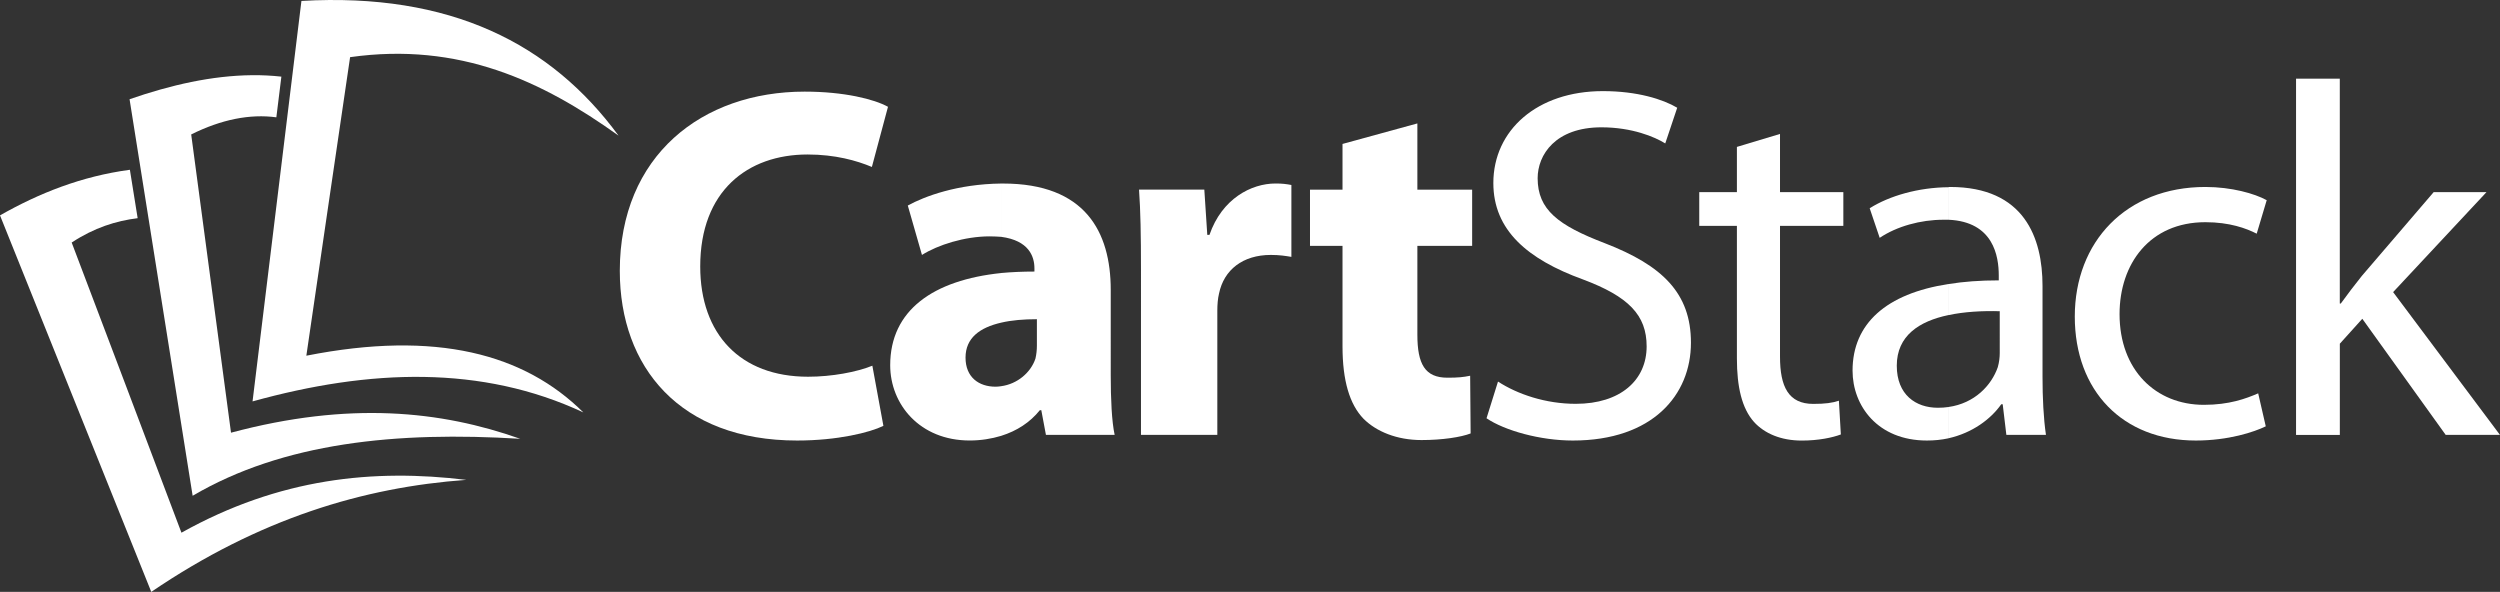
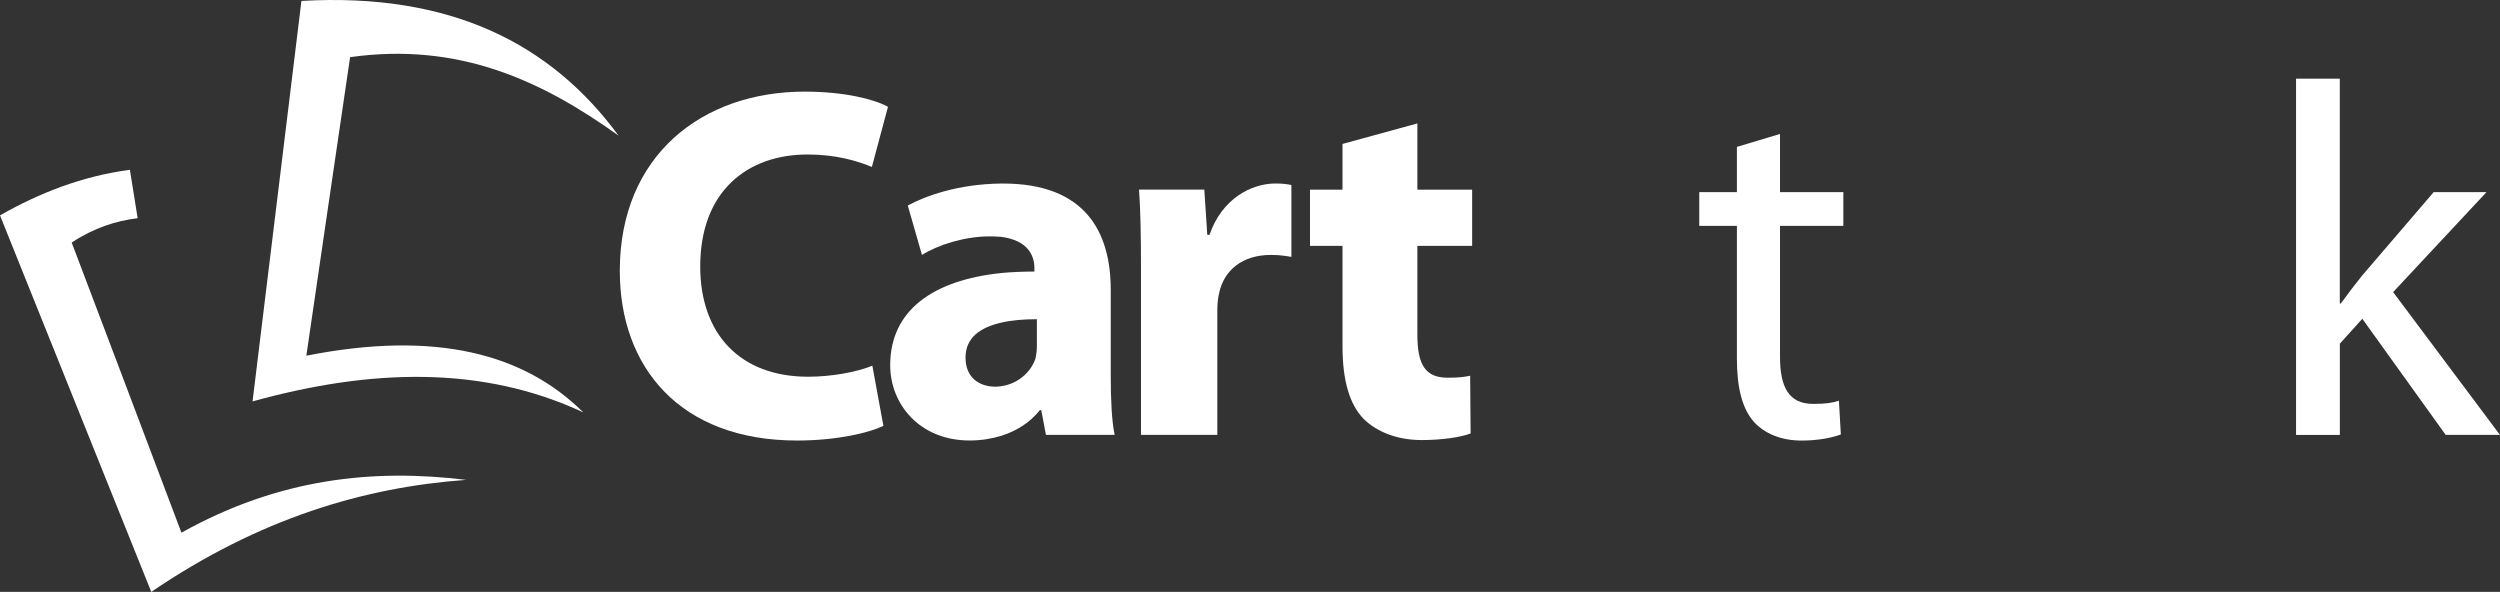
<svg xmlns="http://www.w3.org/2000/svg" version="1.1" id="Layer_1" x="0px" y="0px" viewBox="0 0 691.95 163.82" style="enable-background:new 0 0 691.95 163.82;" xml:space="preserve">
  <rect x="0" y="0" width="691.95" height="163.82" fill="#333333" stroke="none" />
  <style type="text/css">
	.st0{fill:#05365E;}
	.st1{fill:#D86C5F;}
	.st2{fill:#00A8E8;}
	.st3{fill:#86DCC1;}
	.st4{fill:#E9A62E;}
	.st5{fill:#E97A44;}
	.st6{fill:#A74841;}
	.st7{fill:#FFFFFF;}
	.st8{fill:#80EF4A;}
	.st9{fill:#333333;}
	.st10{fill:#4D4D4D;}
	.st11{fill:#00a8e8;}
	.st12{fill:none;stroke:#999999;stroke-width:0.25;stroke-miterlimit:10;}
	.st13{fill:url(#SVGID_1_);}
	.st14{fill:url(#SVGID_2_);}
	.st15{fill:url(#SVGID_3_);}
</style>
  <g>
-     <path class="st7" d="M69.79,20.81c-11.14,0.11-22.46,2.69-33.93,6.65c6.43,40.47,10.89,68.61,17.46,109.76   c25.11-14.75,56.5-17.87,90.67-15.77c-21.99-7.78-47.37-10.42-80.05-1.69c-4.13-31-6.83-51.35-11.02-82.55   c8.39-4.17,16.27-5.72,23.57-4.74c0.45-3.65,0.92-7.47,1.39-11.26C75.19,20.92,72.49,20.78,69.79,20.81" />
    <path class="st7" d="M35.95,46.99C22.47,48.8,10.79,53.49,0,59.61l41.87,104.21c29.85-20.3,58.82-28.96,87.18-31   c-25.58-3.11-51.7-0.54-78.83,14.62c-11.5-30.52-19.28-51.01-30.38-80.31c6.26-4.12,12.31-6,18.26-6.74   C37.4,56.07,36.67,51.49,35.95,46.99" />
    <path class="st7" d="M647.62,21.78h-12.12v98.6h12.12V95.13l6.22-6.9l23.08,32.14h15.02l-29.57-39.52l25.85-27.68h-14.62   l-19.9,23.21c-1.89,2.37-4.13,5.28-5.82,7.64h-0.27V21.78z" />
-     <path class="st7" d="M625.02,108.87c-3.45,1.49-8.05,3.18-15.02,3.18c-13.33,0-23.35-9.61-23.35-25.11   c0-13.87,8.32-25.44,23.75-25.44c6.7,0,11.3,1.69,14.21,3.18l2.77-9.27c-3.32-1.83-9.74-3.66-16.98-3.66   c-21.93,0-36.14,15.16-36.14,35.87c0,20.51,13.2,34.31,33.5,34.31c9.07,0,16.17-2.37,19.36-3.93L625.02,108.87z" />
-     <path class="st7" d="M539.28,78.62c-17.19,2.64-26.53,10.96-26.53,23.96c0,9.75,6.97,19.35,20.57,19.35c2.1,0,4.06-0.2,5.95-0.61   v-8.66c-0.95,0.14-1.89,0.2-2.91,0.2c-6.09,0-11.37-3.58-11.37-11.64c0-8.32,6.23-12.31,14.28-14.01V78.62z M539.28,51.82   c-8.32,0.07-16.31,2.37-21.79,5.82l2.77,8.19c4.74-3.18,11.3-5.01,17.66-5.01h1.35V51.82z M565.33,79.16   c0-13.33-5.01-27.41-25.58-27.41c-0.2,0-0.34,0-0.47,0.07v9c12.52,0.54,13.94,10.15,13.94,15.43v1.35c-5.14,0-9.74,0.34-13.94,1.02   v8.6c4.4-0.95,9.47-1.22,14.21-1.08V97.7c0,1.15-0.14,2.5-0.54,3.92c-1.76,5.07-6.43,10.02-13.67,11.03v8.66   c6.63-1.49,11.71-5.28,14.62-9.41h0.41l1.01,8.46h10.96c-0.68-4.6-0.95-10.28-0.95-16.1V79.16z" />
    <path class="st7" d="M480.74,40.66v12.52h-10.42v9.34h10.42v36.68c0,7.85,1.35,13.8,4.74,17.6c2.91,3.18,7.44,5.14,13.2,5.14   c4.67,0,8.46-0.81,10.83-1.69l-0.54-9.34c-1.82,0.61-3.79,0.88-7.1,0.88c-6.84,0-9.2-4.74-9.2-13.06V62.51h17.53v-9.34h-17.53   v-16.1L480.74,40.66z" />
-     <path class="st7" d="M411.44,115.77c5.01,3.39,14.82,6.16,23.89,6.16c22.13,0,32.69-12.65,32.69-27.07   c0-13.74-7.92-21.39-23.82-27.54c-12.93-4.94-18.61-9.27-18.61-18c0-6.43,4.87-14.08,17.66-14.08c8.46,0,14.75,2.64,17.66,4.46   l3.31-9.88c-3.99-2.37-11.1-4.6-20.57-4.6c-18.21,0-30.32,10.83-30.32,25.44c0,13.06,9.47,21.11,24.77,26.67   c12.66,4.74,17.66,9.88,17.66,18.54c0,9.34-7.24,15.9-19.62,15.9c-8.33,0-16.11-2.64-21.52-6.16L411.44,115.77z" />
    <path class="st7" d="M371.58,39.84V52.5h-9v15.56h9v27.82c0,9.47,1.96,16.04,5.82,20.03c3.52,3.52,9.2,5.89,16.04,5.89   c5.82,0,10.96-0.81,13.6-1.83L406.91,104c-1.96,0.4-3.39,0.54-6.29,0.54c-6.23,0-8.32-3.79-8.32-11.91V68.06h15.16V52.5h-15.16   V34.16L371.58,39.84z" />
    <path class="st7" d="M315.82,120.37h21.11V86c0-1.69,0.14-3.39,0.47-4.74c1.35-6.57,6.56-10.7,14.35-10.7   c2.37,0,4.06,0.27,5.68,0.54v-19.9c-1.49-0.27-2.5-0.41-4.4-0.41c-6.7,0-14.82,4.2-18.27,14.21h-0.61l-0.82-12.52h-18.07   c0.41,5.82,0.54,12.38,0.54,22.33V120.37z" />
    <path class="st7" d="M277.11,75.57c-18.81,1.96-30.72,10.29-30.72,25.51c0,10.83,8.19,20.84,22,20.84c3.11,0,6.02-0.47,8.73-1.29   v-13.74c-0.47,0.07-1.01,0.14-1.56,0.14c-4.67,0-8.32-2.64-8.32-8.05c0-5.42,3.92-8.32,9.88-9.68V75.57z M277.11,50.8   c-12.11,0.14-21.18,3.52-25.85,6.09l3.92,13.67c4.4-2.77,11.78-5.14,18.75-5.14c1.15,0,2.23,0.07,3.18,0.13V50.8z M307.43,80.24   c0-16.11-7.1-29.44-29.78-29.44h-0.54v14.75c7.65,1.02,9.2,5.41,9.2,8.73v0.88c-3.25,0-6.29,0.14-9.2,0.4v13.74   c2.91-0.68,6.23-0.95,9.88-0.95v7.31c0,1.22-0.13,2.43-0.4,3.59c-1.28,3.86-5.01,7.04-9.48,7.64v13.74   c4.33-1.35,7.99-3.72,10.7-7.1h0.4l1.28,6.83h19.02c-0.81-3.72-1.08-10.02-1.08-16.37V80.24z" />
    <path class="st7" d="M241.45,101.22c-4.33,1.76-11.23,3.05-17.8,3.05c-18.75,0-29.84-11.78-29.84-30.52   c0-20.84,13.06-30.99,29.71-30.99c7.65,0,13.6,1.69,17.8,3.45l4.46-16.65c-3.79-2.1-12.11-4.2-23.07-4.2   c-28.36,0-51.16,17.66-51.16,49.61c0,26.66,16.65,46.96,49.07,46.96c11.23,0,20.16-2.23,23.89-4.06L241.45,101.22z" />
    <path class="st7" d="M171.2,37.54C152.53,12.1,124.72-2.12,83.43,0.26C78.36,41.6,74.91,70.03,69.9,111.1   c32.48-9,63.48-10.08,91.56,3.05c-16.31-16.18-40.67-22.81-76.67-15.7c4.53-31.2,7.51-51.16,12.11-82.63   C127.15,11.56,150.16,22.45,171.2,37.54" />
  </g>
</svg>